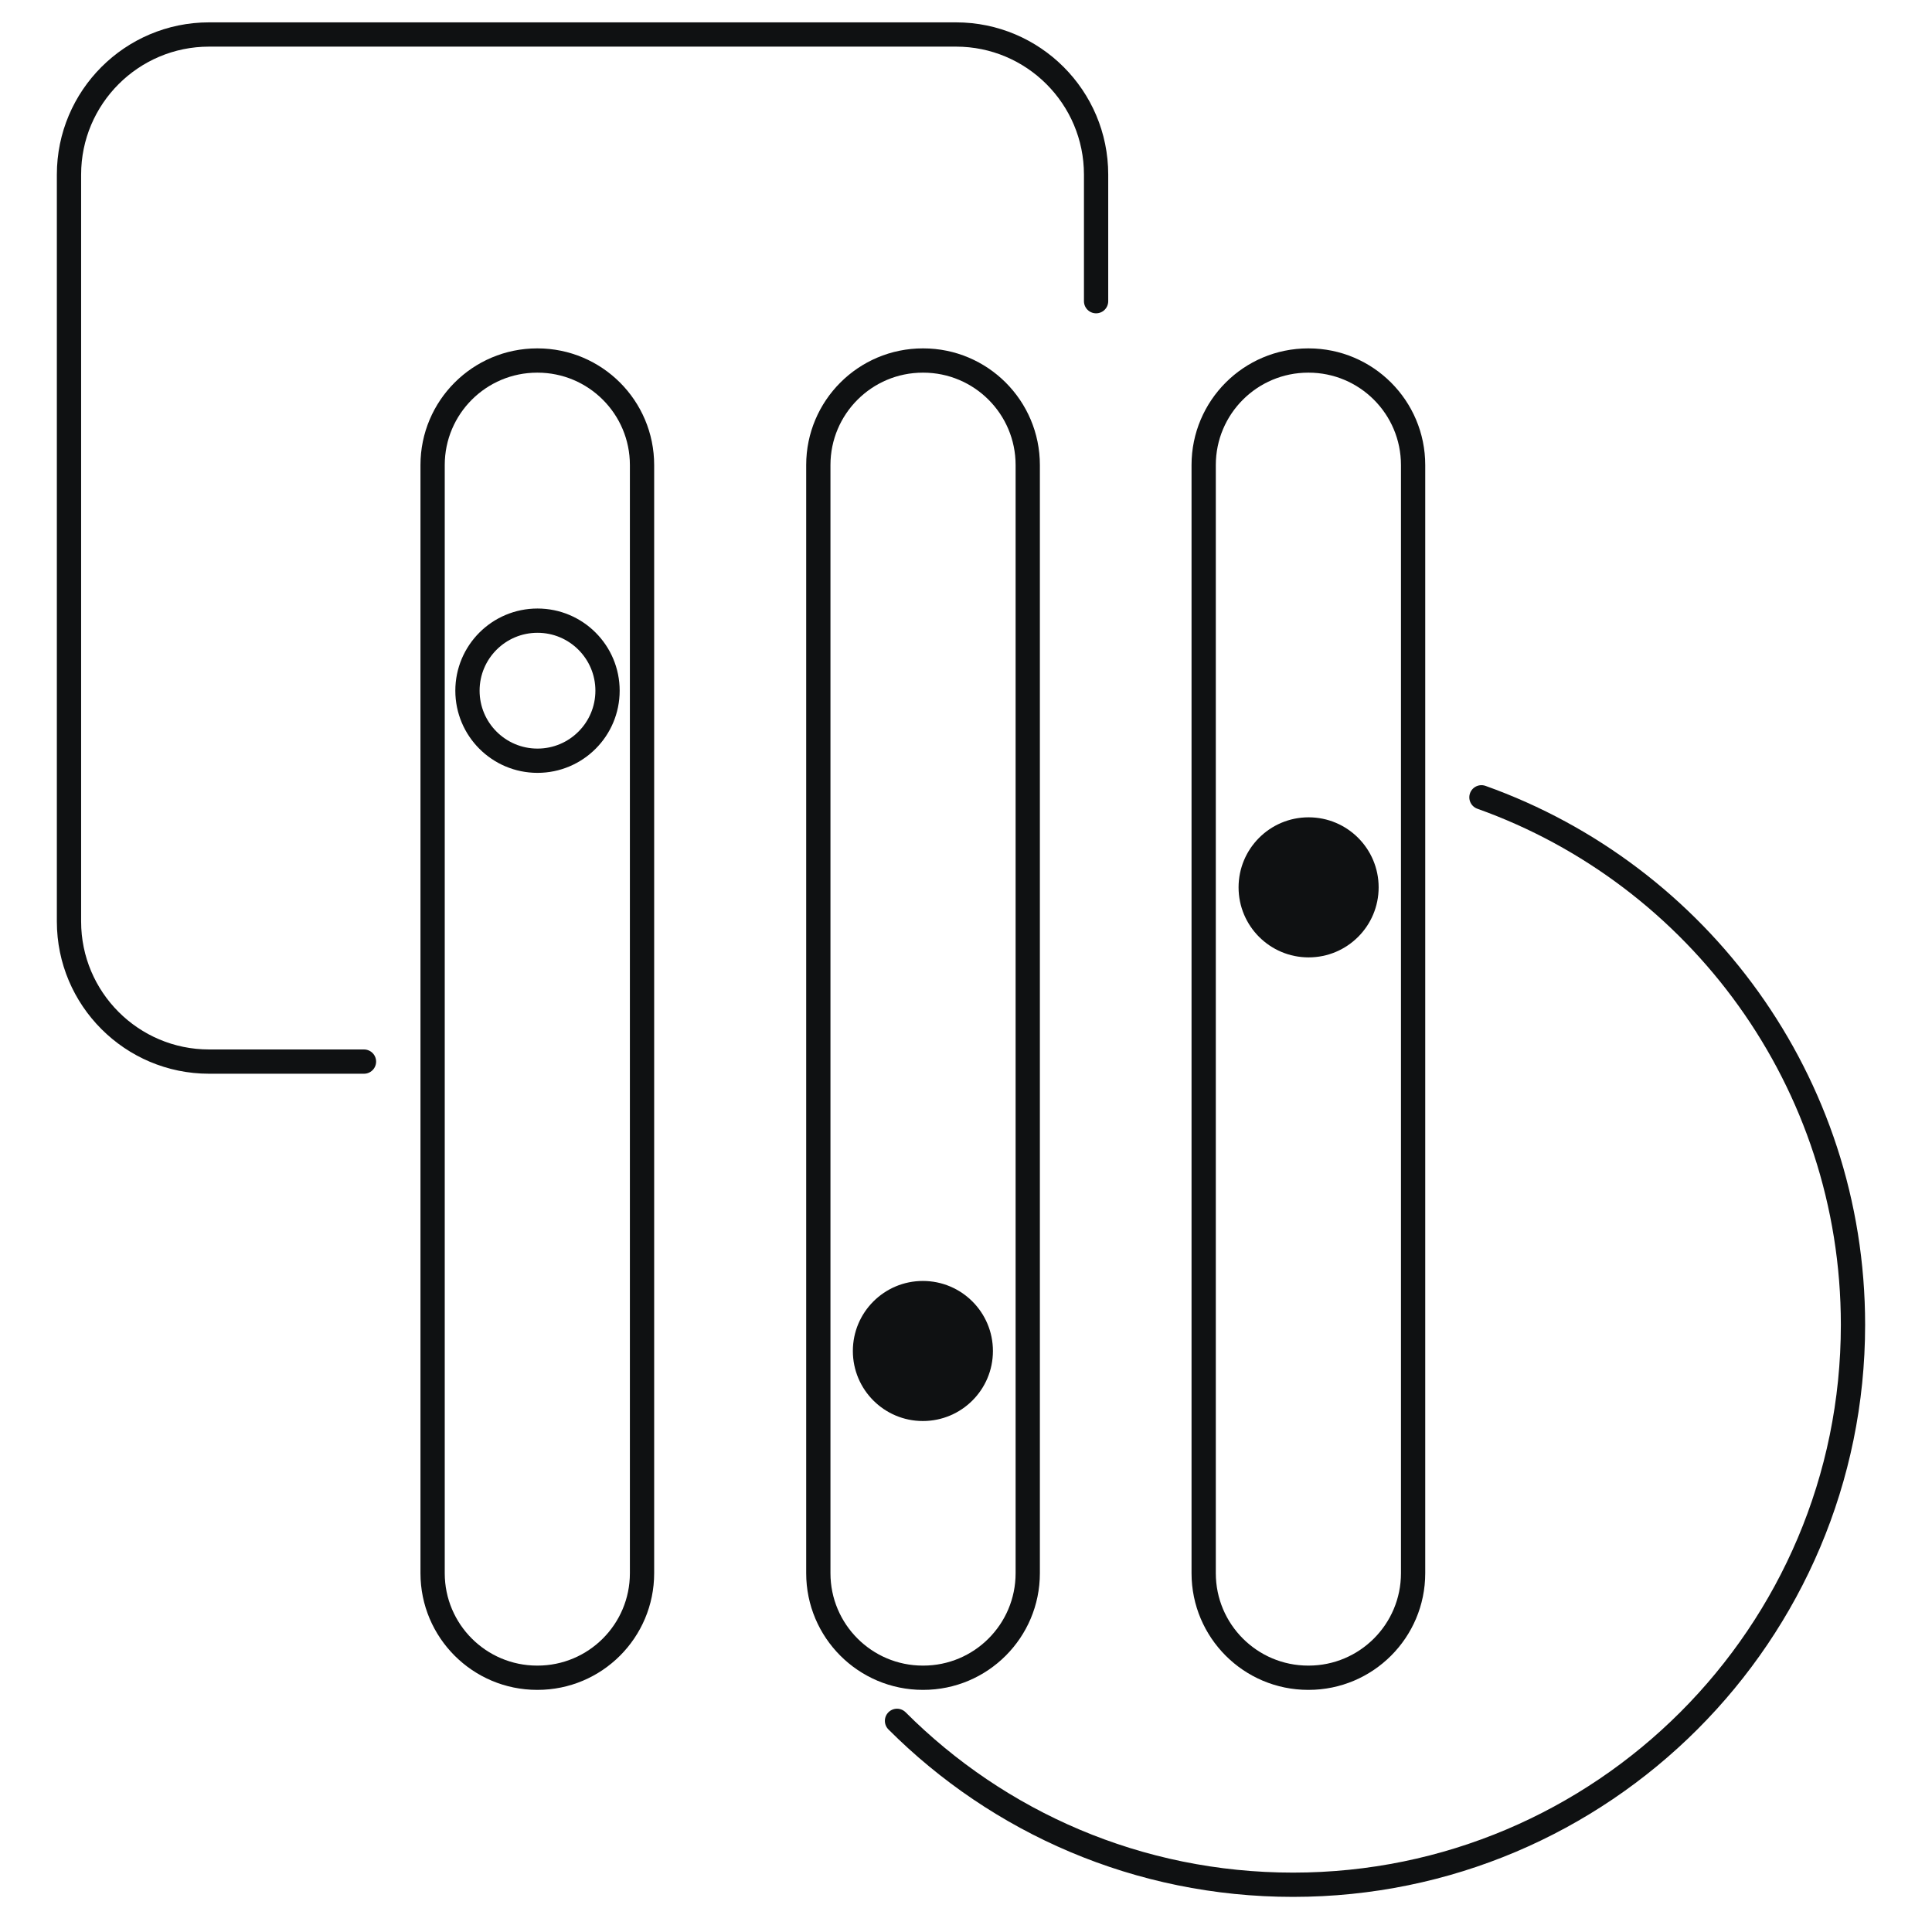
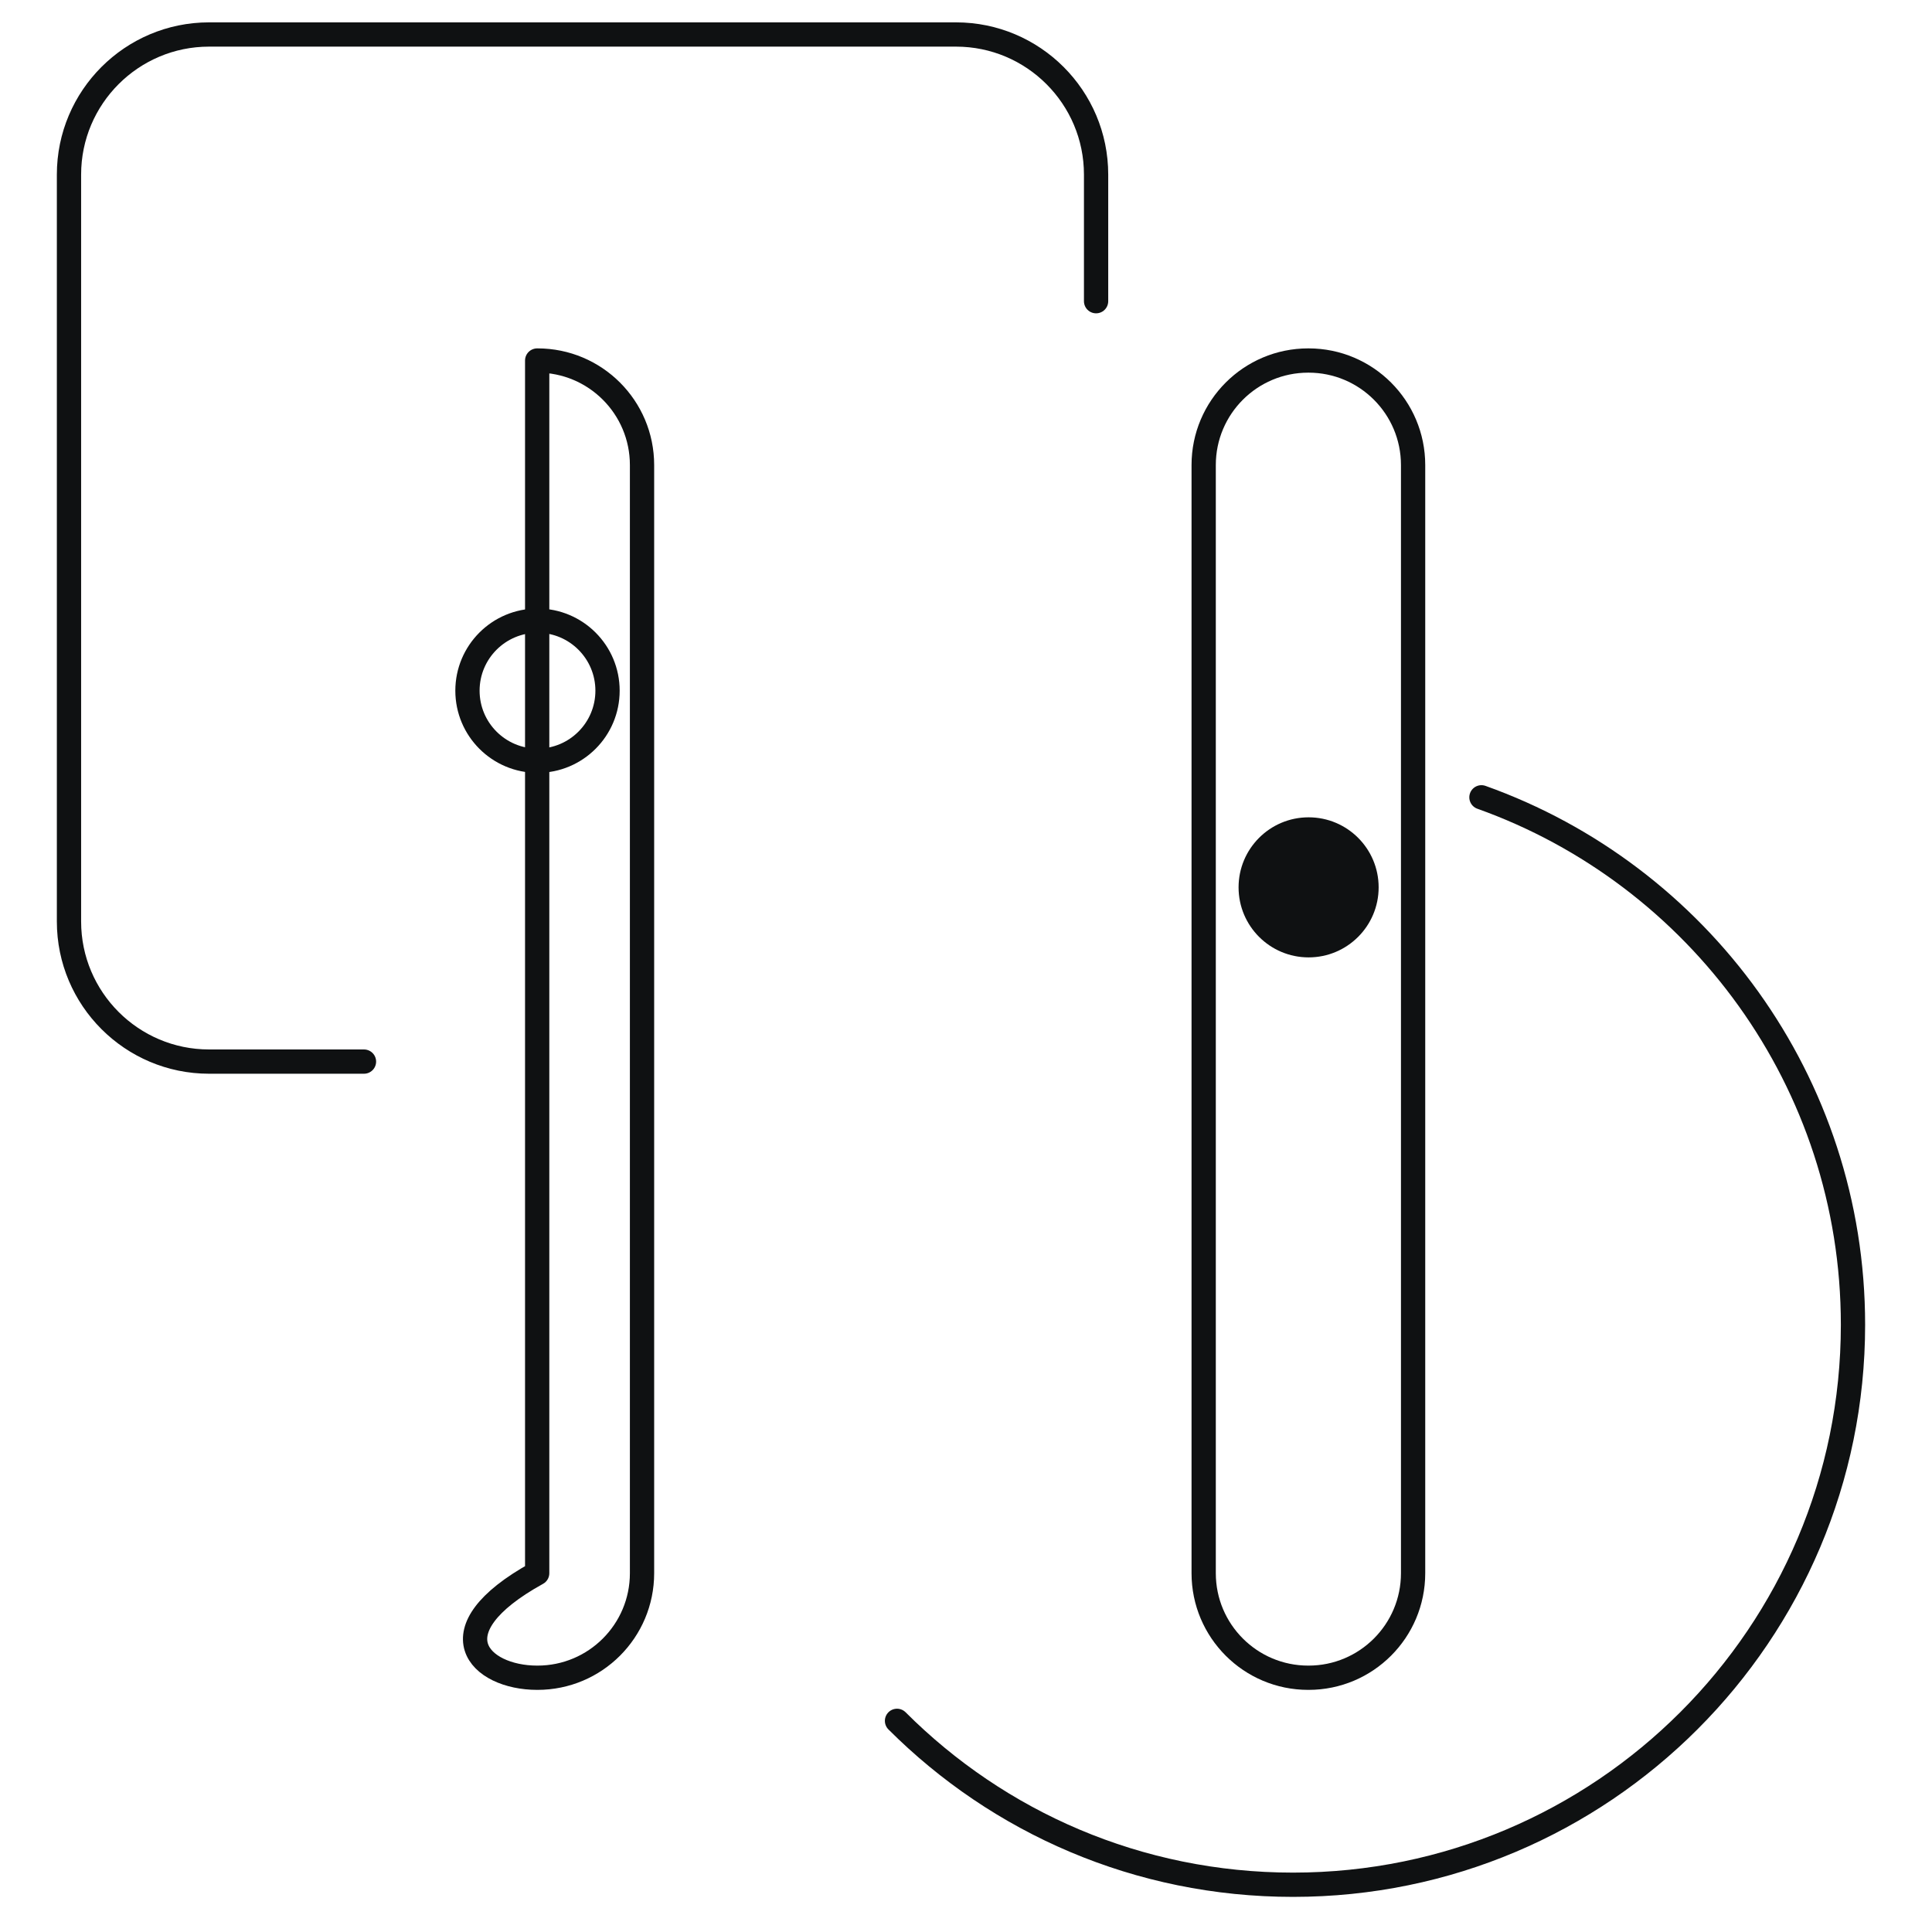
<svg xmlns="http://www.w3.org/2000/svg" width="48" height="48" viewBox="0 0 48 48" fill="none">
-   <path d="M13.354 8.957H13.346C11.911 8.957 10.748 10.12 10.748 11.554V39.086C10.748 40.52 11.911 41.683 13.346 41.683H13.354C14.789 41.683 15.951 40.52 15.951 39.086V11.554C15.951 10.12 14.789 8.957 13.354 8.957Z" stroke="#0F1112" stroke-width="0.603" stroke-linecap="round" stroke-linejoin="round" />
-   <path d="M22.937 8.957H22.928C21.494 8.957 20.331 10.12 20.331 11.554V39.086C20.331 40.52 21.494 41.683 22.928 41.683H22.937C24.371 41.683 25.534 40.52 25.534 39.086V11.554C25.534 10.12 24.371 8.957 22.937 8.957Z" stroke="#0F1112" stroke-width="0.603" stroke-linecap="round" stroke-linejoin="round" />
+   <path d="M13.354 8.957H13.346V39.086C10.748 40.52 11.911 41.683 13.346 41.683H13.354C14.789 41.683 15.951 40.52 15.951 39.086V11.554C15.951 10.12 14.789 8.957 13.354 8.957Z" stroke="#0F1112" stroke-width="0.603" stroke-linecap="round" stroke-linejoin="round" />
  <path d="M32.511 8.957H32.502C31.068 8.957 29.905 10.12 29.905 11.554V39.086C29.905 40.52 31.068 41.683 32.502 41.683H32.511C33.945 41.683 35.108 40.52 35.108 39.086V11.554C35.108 10.12 33.945 8.957 32.511 8.957Z" stroke="#0F1112" stroke-width="0.603" stroke-linecap="round" stroke-linejoin="round" />
  <path d="M13.354 18.9C14.315 18.9 15.094 18.121 15.094 17.16C15.094 16.199 14.315 15.42 13.354 15.42C12.393 15.42 11.614 16.199 11.614 17.16C11.614 18.121 12.393 18.9 13.354 18.9Z" stroke="#0F1112" stroke-width="0.603" stroke-linecap="round" stroke-linejoin="round" />
  <path d="M32.512 23.786C33.473 23.786 34.252 23.007 34.252 22.046C34.252 21.085 33.473 20.306 32.512 20.306C31.551 20.306 30.772 21.085 30.772 22.046C30.772 23.007 31.551 23.786 32.512 23.786Z" fill="#0F1112" />
-   <path d="M22.928 35.305C23.89 35.305 24.669 34.526 24.669 33.565C24.669 32.604 23.89 31.825 22.928 31.825C21.968 31.825 21.189 32.604 21.189 33.565C21.189 34.526 21.968 35.305 22.928 35.305Z" fill="#0F1112" />
  <path d="M22.286 42.754C24.806 45.274 28.277 46.826 32.126 46.826C39.806 46.826 46.037 40.594 46.037 32.914C46.037 26.872 42.188 21.729 36.806 19.809" stroke="#0F1112" stroke-width="0.603" stroke-linecap="round" stroke-linejoin="round" />
  <path d="M9.043 26.375H5.194C3.274 26.375 1.714 24.815 1.714 22.895V4.337C1.714 2.417 3.274 0.857 5.194 0.857H23.752C25.672 0.857 27.232 2.417 27.232 4.337V7.483" stroke="#0F1112" stroke-width="0.603" stroke-linecap="round" stroke-linejoin="round" />
</svg>